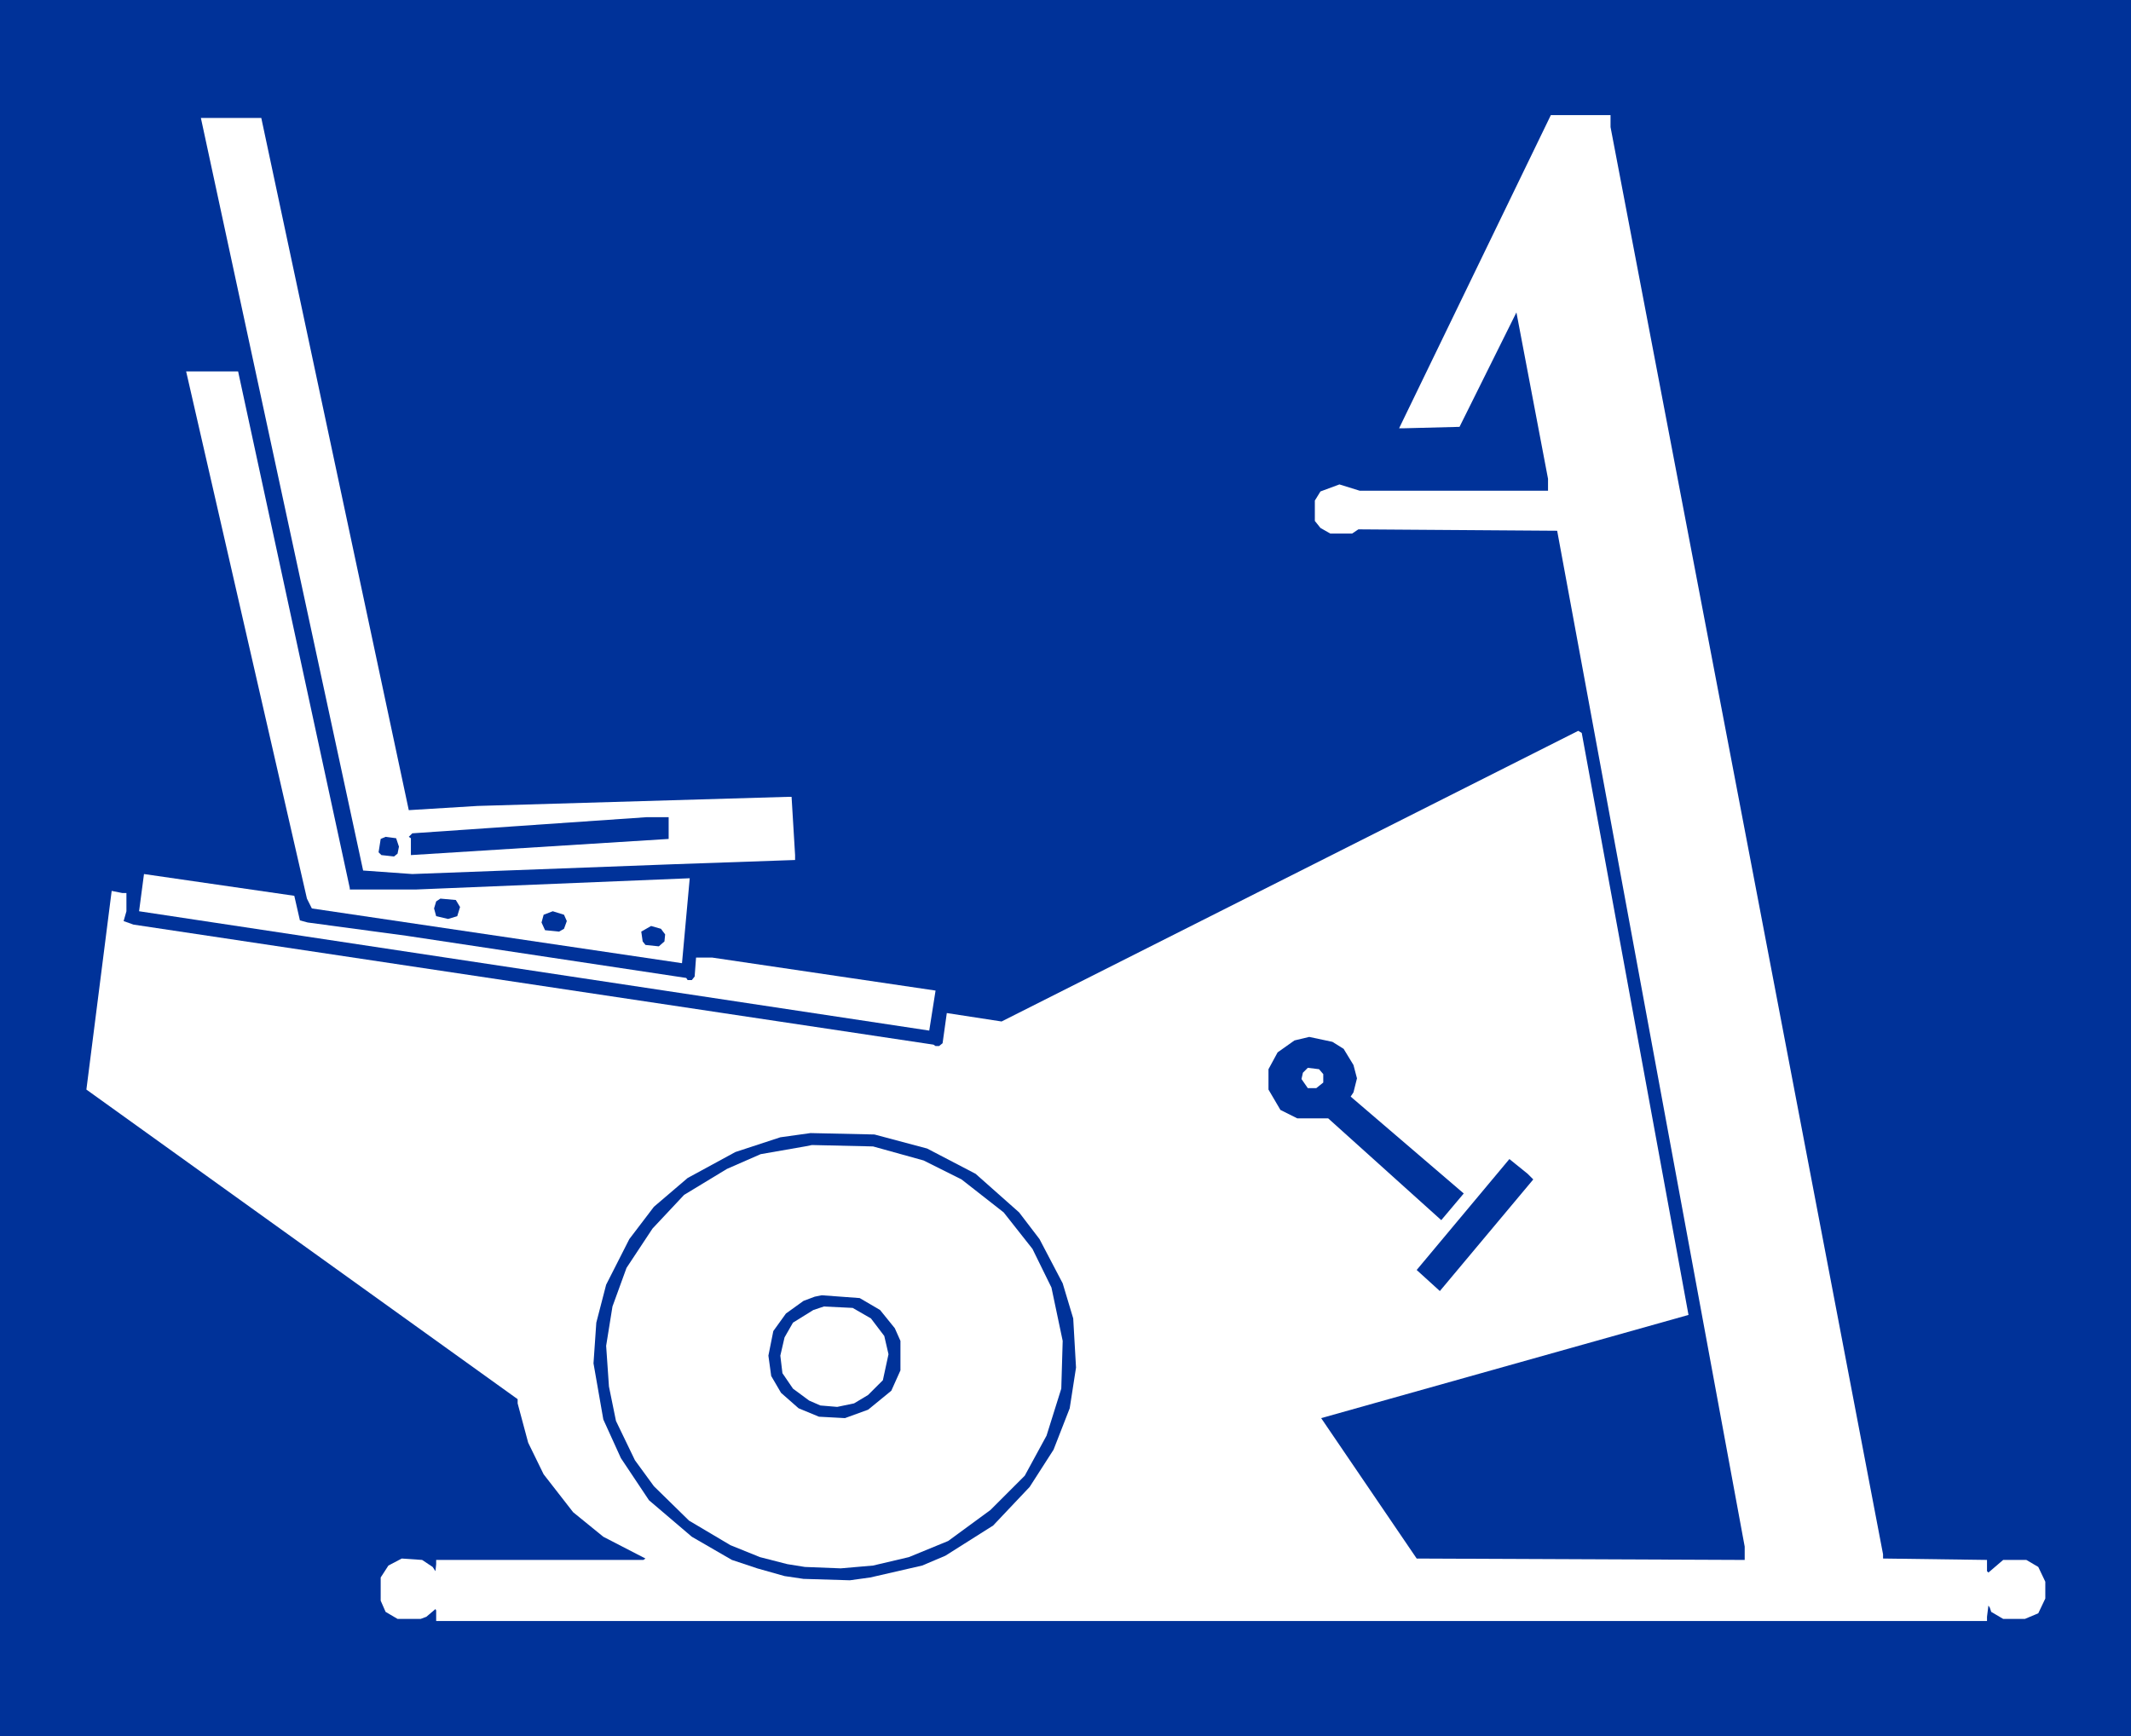
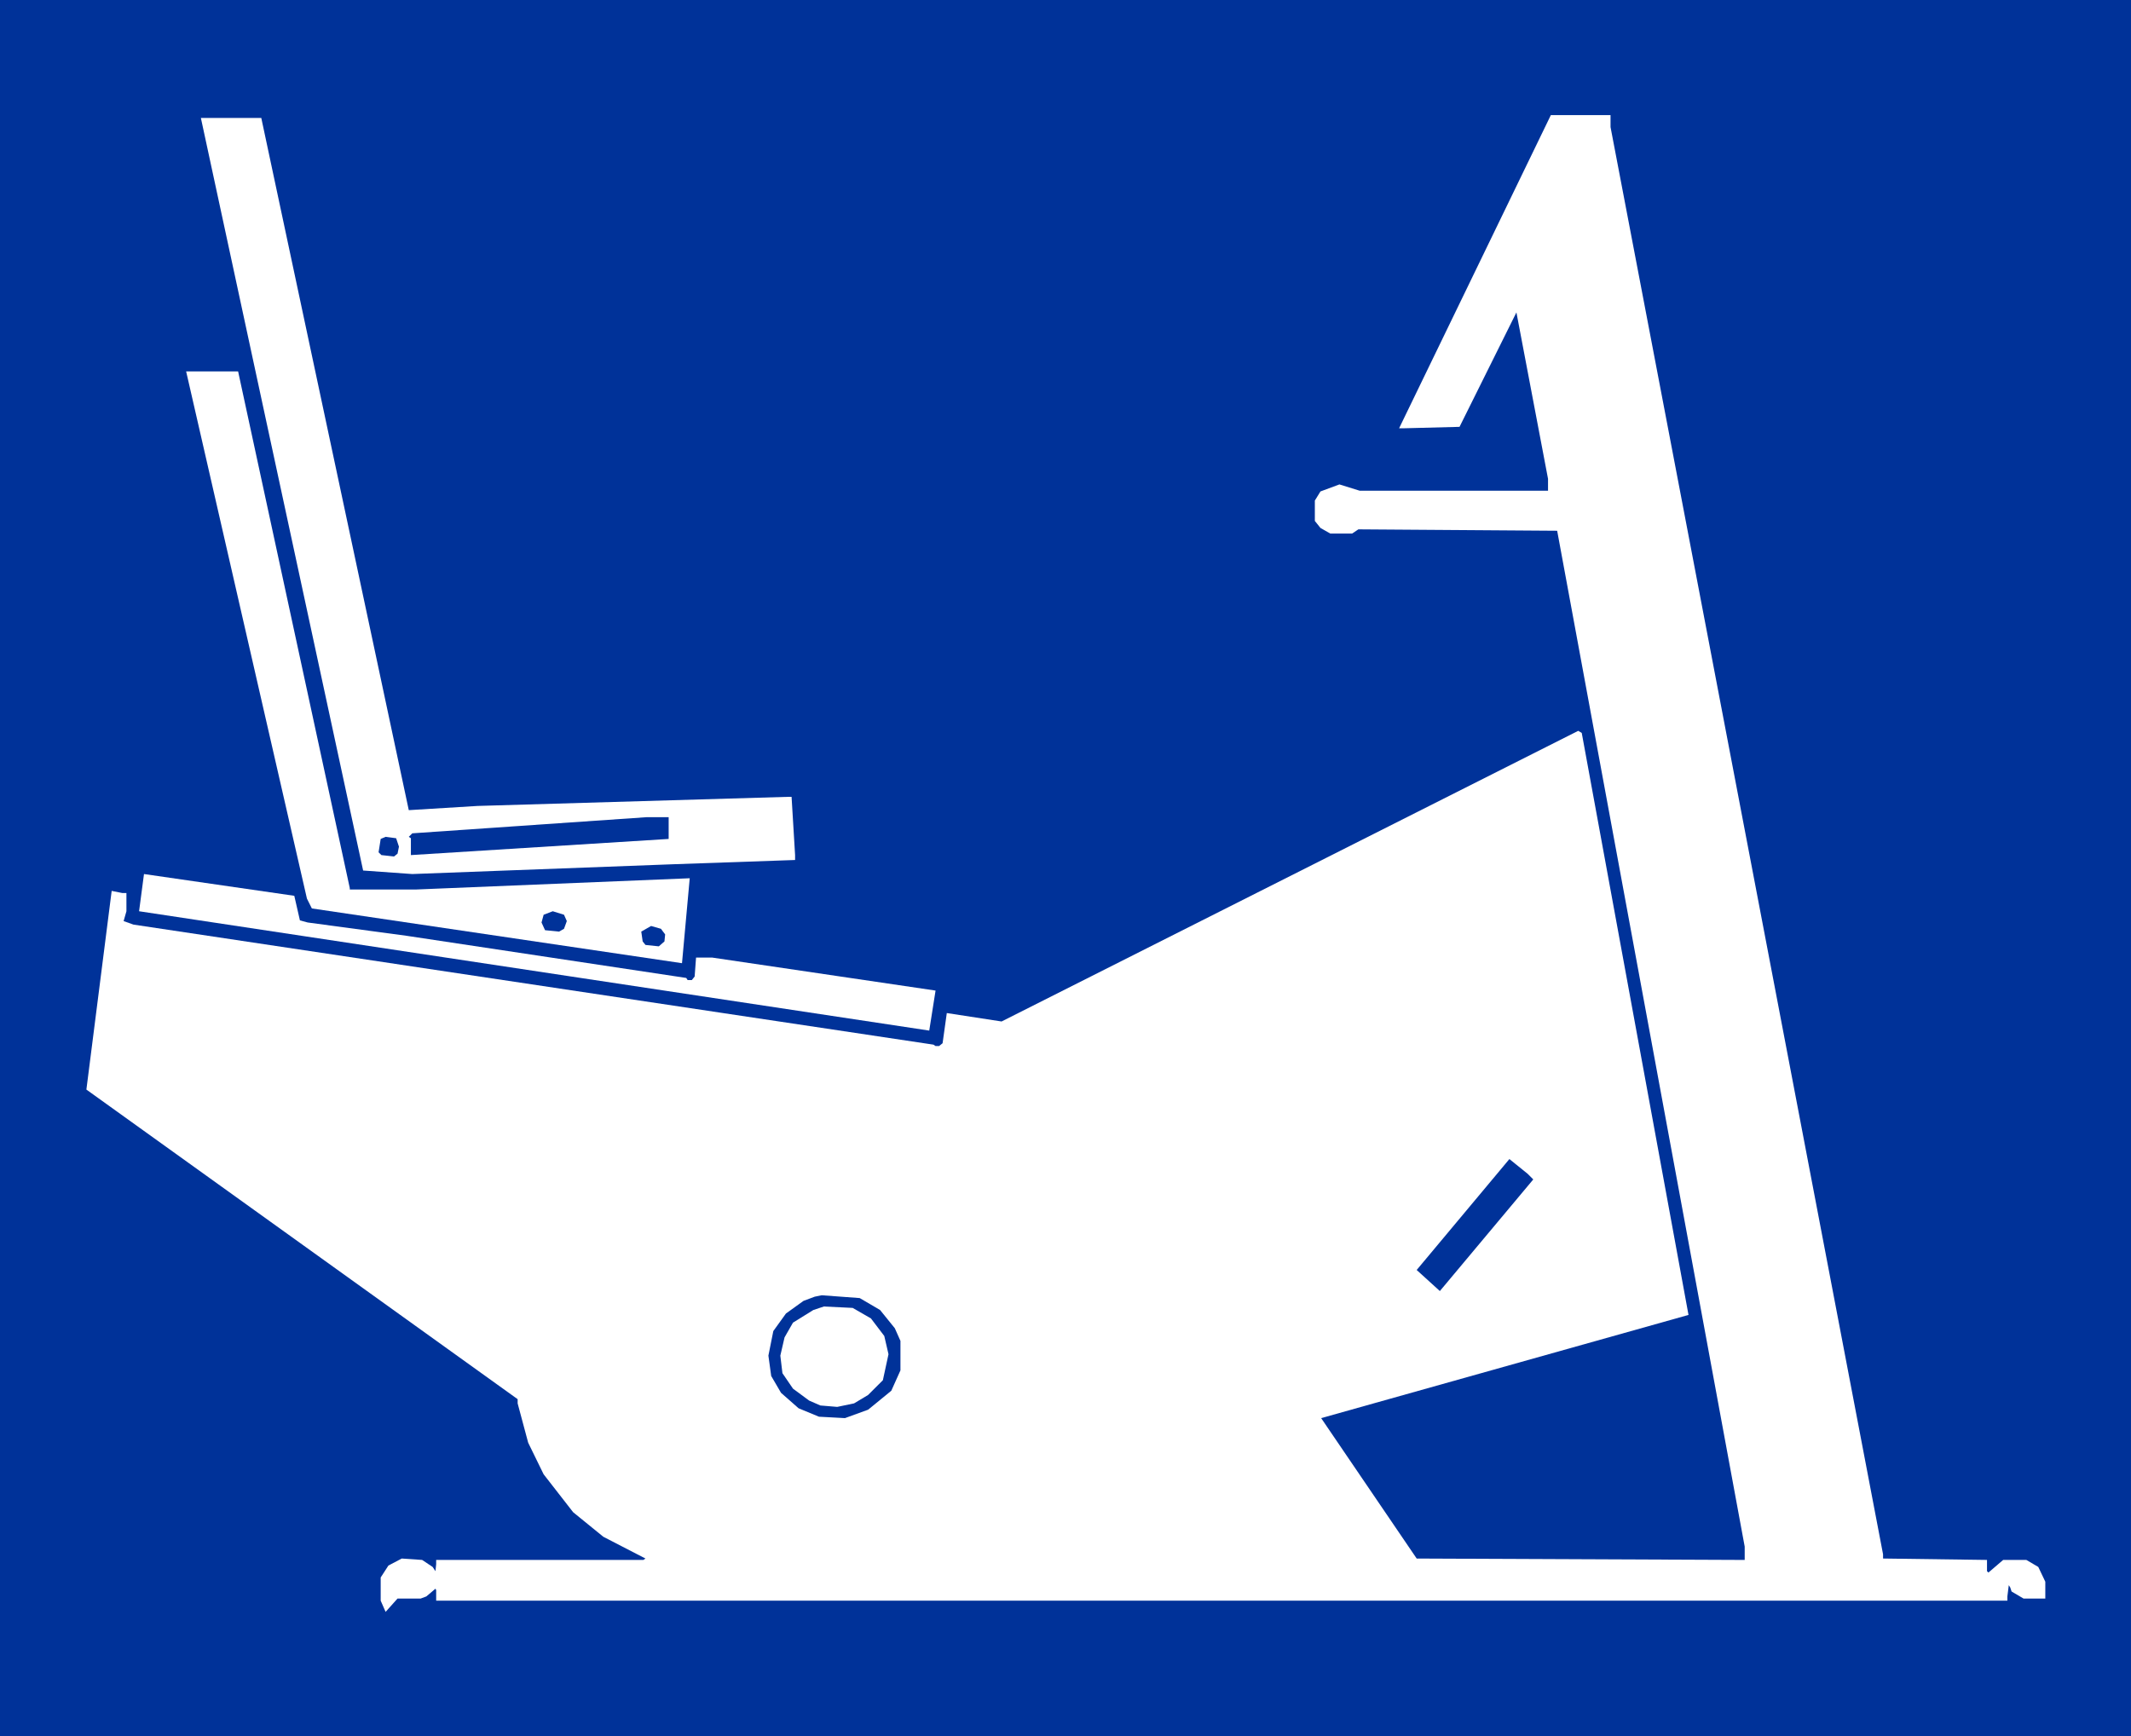
<svg xmlns="http://www.w3.org/2000/svg" xmlns:ns1="http://sodipodi.sourceforge.net/DTD/sodipodi-0.dtd" xmlns:ns2="http://www.inkscape.org/namespaces/inkscape" version="1.0" width="129.724mm" height="105.708mm" id="svg17" ns1:docname="Cardiovascular 02.wmf">
  <rect width="100%" height="100%" fill="#808080" stroke="none" />
  <ns1:namedview id="namedview17" pagecolor="#ffffff" bordercolor="#000000" borderopacity="0.25" ns2:showpageshadow="2" ns2:pageopacity="0.0" ns2:pagecheckerboard="0" ns2:deskcolor="#d1d1d1" ns2:document-units="mm" />
  <defs id="defs1">
    <pattern id="WMFhbasepattern" patternUnits="userSpaceOnUse" width="6" height="6" x="0" y="0" />
  </defs>
  <path style="fill:#003299;fill-opacity:1;fill-rule:evenodd;stroke:none" d="M 0,0 H 490.294 V 399.525 H 0 Z" id="path1" />
-   <path style="fill:#ffffff;fill-opacity:1;fill-rule:evenodd;stroke:none" d="m 370.548,29.241 62.701,328.441 v 0.969 l 23.917,0.323 v 2.585 l 0.323,0.323 3.394,-2.908 h 5.333 l 2.747,1.616 1.616,3.393 v 3.877 l -1.616,3.393 -3.07,1.292 h -5.01 l -2.747,-1.616 -0.323,-0.969 -0.323,-0.485 -0.323,2.585 v 0.969 H 100.353 v -2.423 l -0.162,-0.323 -2.101,1.777 -1.293,0.485 H 91.465 L 88.718,370.93 87.587,368.345 v -5.331 l 1.778,-2.746 3.07,-1.616 4.686,0.323 2.424,1.616 0.646,0.969 0.162,-1.616 v -0.969 h 47.672 l 0.485,-0.323 -9.696,-5.008 -6.949,-5.654 -6.787,-8.724 -3.555,-7.27 -2.424,-9.047 v -0.969 l -99.222,-71.246 5.818,-45.72 2.424,0.485 h 0.97 v 4.2 l -0.646,2.262 2.262,0.808 184.062,27.626 0.485,0.323 h 0.808 l 0.808,-0.646 0.97,-6.947 12.605,1.939 132.673,-66.884 0.808,0.485 24.563,133.929 -84.517,23.749 21.978,32.311 75.467,0.323 v -3.07 l -43.147,-233.77 -45.733,-0.323 -1.454,0.969 h -5.01 l -2.262,-1.292 -1.293,-1.616 v -4.685 l 1.293,-2.1 4.363,-1.616 4.686,1.454 H 356.166 v -2.746 l -7.272,-38.288 -13.09,26.333 -12.605,0.323 h -1.293 L 356.812,26.495 h 13.736 z" id="path2" />
+   <path style="fill:#ffffff;fill-opacity:1;fill-rule:evenodd;stroke:none" d="m 370.548,29.241 62.701,328.441 v 0.969 l 23.917,0.323 v 2.585 l 0.323,0.323 3.394,-2.908 h 5.333 l 2.747,1.616 1.616,3.393 v 3.877 h -5.01 l -2.747,-1.616 -0.323,-0.969 -0.323,-0.485 -0.323,2.585 v 0.969 H 100.353 v -2.423 l -0.162,-0.323 -2.101,1.777 -1.293,0.485 H 91.465 L 88.718,370.93 87.587,368.345 v -5.331 l 1.778,-2.746 3.07,-1.616 4.686,0.323 2.424,1.616 0.646,0.969 0.162,-1.616 v -0.969 h 47.672 l 0.485,-0.323 -9.696,-5.008 -6.949,-5.654 -6.787,-8.724 -3.555,-7.27 -2.424,-9.047 v -0.969 l -99.222,-71.246 5.818,-45.72 2.424,0.485 h 0.97 v 4.2 l -0.646,2.262 2.262,0.808 184.062,27.626 0.485,0.323 h 0.808 l 0.808,-0.646 0.97,-6.947 12.605,1.939 132.673,-66.884 0.808,0.485 24.563,133.929 -84.517,23.749 21.978,32.311 75.467,0.323 v -3.07 l -43.147,-233.77 -45.733,-0.323 -1.454,0.969 h -5.01 l -2.262,-1.292 -1.293,-1.616 v -4.685 l 1.293,-2.1 4.363,-1.616 4.686,1.454 H 356.166 v -2.746 l -7.272,-38.288 -13.09,26.333 -12.605,0.323 h -1.293 L 356.812,26.495 h 13.736 z" id="path2" />
  <path style="fill:#ffffff;fill-opacity:1;fill-rule:evenodd;stroke:none" d="m 94.051,186.434 15.837,-0.969 71.589,-2.1 h 0.646 l 0.808,13.409 v 1.131 l -27.795,0.969 -60.277,2.262 L 83.547,200.328 46.218,27.141 h 13.898 z" id="path3" />
  <path style="fill:#ffffff;fill-opacity:1;fill-rule:evenodd;stroke:none" d="m 80.477,204.367 v 0.323 h 15.352 l 62.862,-2.585 -1.778,19.548 L 71.75,209.052 70.619,206.79 42.824,85.462 h 11.958 z" id="path4" />
  <path style="fill:#003299;fill-opacity:1;fill-rule:evenodd;stroke:none" d="m 153.843,193.058 -59.307,3.716 v -3.877 l -0.485,-0.323 0.808,-0.808 53.974,-3.716 h 5.01 z" id="path5" />
  <path style="fill:#003299;fill-opacity:1;fill-rule:evenodd;stroke:none" d="m 91.789,194.835 -0.323,1.616 -0.808,0.646 -2.909,-0.323 -0.646,-0.646 0.485,-3.07 1.131,-0.485 2.424,0.323 z" id="path6" />
  <path style="fill:#ffffff;fill-opacity:1;fill-rule:evenodd;stroke:none" d="m 69.003,211.798 1.778,0.485 22.786,3.07 64.317,9.693 0.323,0.485 h 0.97 l 0.646,-0.808 0.323,-4.362 h 3.717 l 51.389,7.593 -1.454,9.209 -181.8,-27.464 1.131,-8.562 34.582,5.008 z" id="path7" />
-   <path style="fill:#003299;fill-opacity:1;fill-rule:evenodd;stroke:none" d="m 105.848,208.729 -0.646,2.1 -2.101,0.646 -2.747,-0.646 -0.485,-1.777 0.485,-1.616 0.97,-0.646 3.555,0.323 z" id="path8" />
  <path style="fill:#003299;fill-opacity:1;fill-rule:evenodd;stroke:none" d="m 130.411,211.96 -0.646,1.777 -1.131,0.646 -3.232,-0.323 -0.808,-1.777 0.485,-1.777 2.101,-0.808 2.586,0.808 z" id="path9" />
  <path style="fill:#003299;fill-opacity:1;fill-rule:evenodd;stroke:none" d="m 153.035,215.029 -0.162,1.616 -1.293,1.131 -3.07,-0.323 -0.646,-0.808 -0.323,-2.262 2.262,-1.292 2.262,0.646 z" id="path10" />
-   <path style="fill:#003299;fill-opacity:1;fill-rule:evenodd;stroke:none" d="m 309.14,241.363 2.262,3.716 0.808,3.07 -0.808,3.231 -0.646,0.969 26.018,22.295 -5.171,6.139 -26.018,-23.425 h -7.11 l -3.878,-1.939 -2.747,-4.685 v -4.685 l 2.101,-3.877 3.878,-2.746 3.394,-0.808 5.333,1.131 z" id="path11" />
-   <path style="fill:#ffffff;fill-opacity:1;fill-rule:evenodd;stroke:none" d="m 304.454,247.179 v 1.939 l -1.616,1.292 h -1.939 l -1.454,-2.1 0.323,-1.454 1.131,-1.131 2.586,0.323 z" id="path12" />
-   <path style="fill:#003299;fill-opacity:1;fill-rule:evenodd;stroke:none" d="m 213.312,264.303 11.15,5.816 10.019,8.886 4.686,6.139 5.333,10.178 2.424,8.078 0.646,11.309 -1.454,9.37 -3.717,9.532 -5.494,8.562 -8.403,8.886 -10.989,6.947 -5.333,2.262 -11.958,2.746 -4.686,0.646 -10.666,-0.323 -4.363,-0.646 -6.302,-1.777 -5.818,-1.939 -9.211,-5.331 -9.858,-8.401 -6.464,-9.693 -4.04,-8.886 -2.262,-12.924 0.646,-9.37 2.262,-8.724 5.333,-10.501 5.656,-7.432 7.757,-6.624 10.989,-5.978 10.342,-3.393 6.949,-0.969 14.706,0.323 z" id="path13" />
  <path style="fill:#ffffff;fill-opacity:1;fill-rule:evenodd;stroke:none" d="m 212.504,267.05 8.726,4.362 9.696,7.593 6.626,8.401 4.363,8.886 2.586,12.278 -0.323,10.986 -3.394,10.824 -5.01,9.209 -7.918,7.916 -9.696,7.108 -9.05,3.716 -8.242,1.939 -7.434,0.646 -8.242,-0.323 -4.04,-0.646 -6.302,-1.616 -6.787,-2.746 -9.534,-5.654 -8.08,-7.916 -4.363,-5.978 -4.363,-9.047 -1.616,-7.916 -0.646,-9.37 1.454,-9.047 3.232,-8.886 5.979,-9.047 7.272,-7.755 9.858,-5.978 7.757,-3.393 10.181,-1.777 1.616,-0.323 14.059,0.323 z" id="path14" />
  <path style="fill:#003299;fill-opacity:1;fill-rule:evenodd;stroke:none" d="m 352.772,271.412 -21.493,25.687 -5.333,-4.847 21.331,-25.526 4.202,3.393 z" id="path15" />
  <path style="fill:#003299;fill-opacity:1;fill-rule:evenodd;stroke:none" d="m 202.485,301.461 3.394,4.2 1.293,2.908 v 6.785 l -2.101,4.685 -5.333,4.362 -5.333,1.939 -5.979,-0.323 -4.686,-1.939 -4.04,-3.554 -2.262,-3.877 -0.646,-4.685 1.131,-5.654 2.909,-4.039 4.04,-2.908 2.586,-0.969 1.616,-0.323 8.726,0.646 z" id="path16" />
  <path style="fill:#ffffff;fill-opacity:1;fill-rule:evenodd;stroke:none" d="m 200.384,303.4 3.07,4.039 0.97,4.2 -1.293,5.978 -3.394,3.393 -3.232,1.939 -3.878,0.808 -3.878,-0.323 -2.586,-1.131 -3.717,-2.746 -2.424,-3.554 -0.485,-4.039 0.97,-4.2 1.939,-3.393 4.686,-2.908 2.424,-0.808 6.626,0.323 z" id="path17" />
</svg>